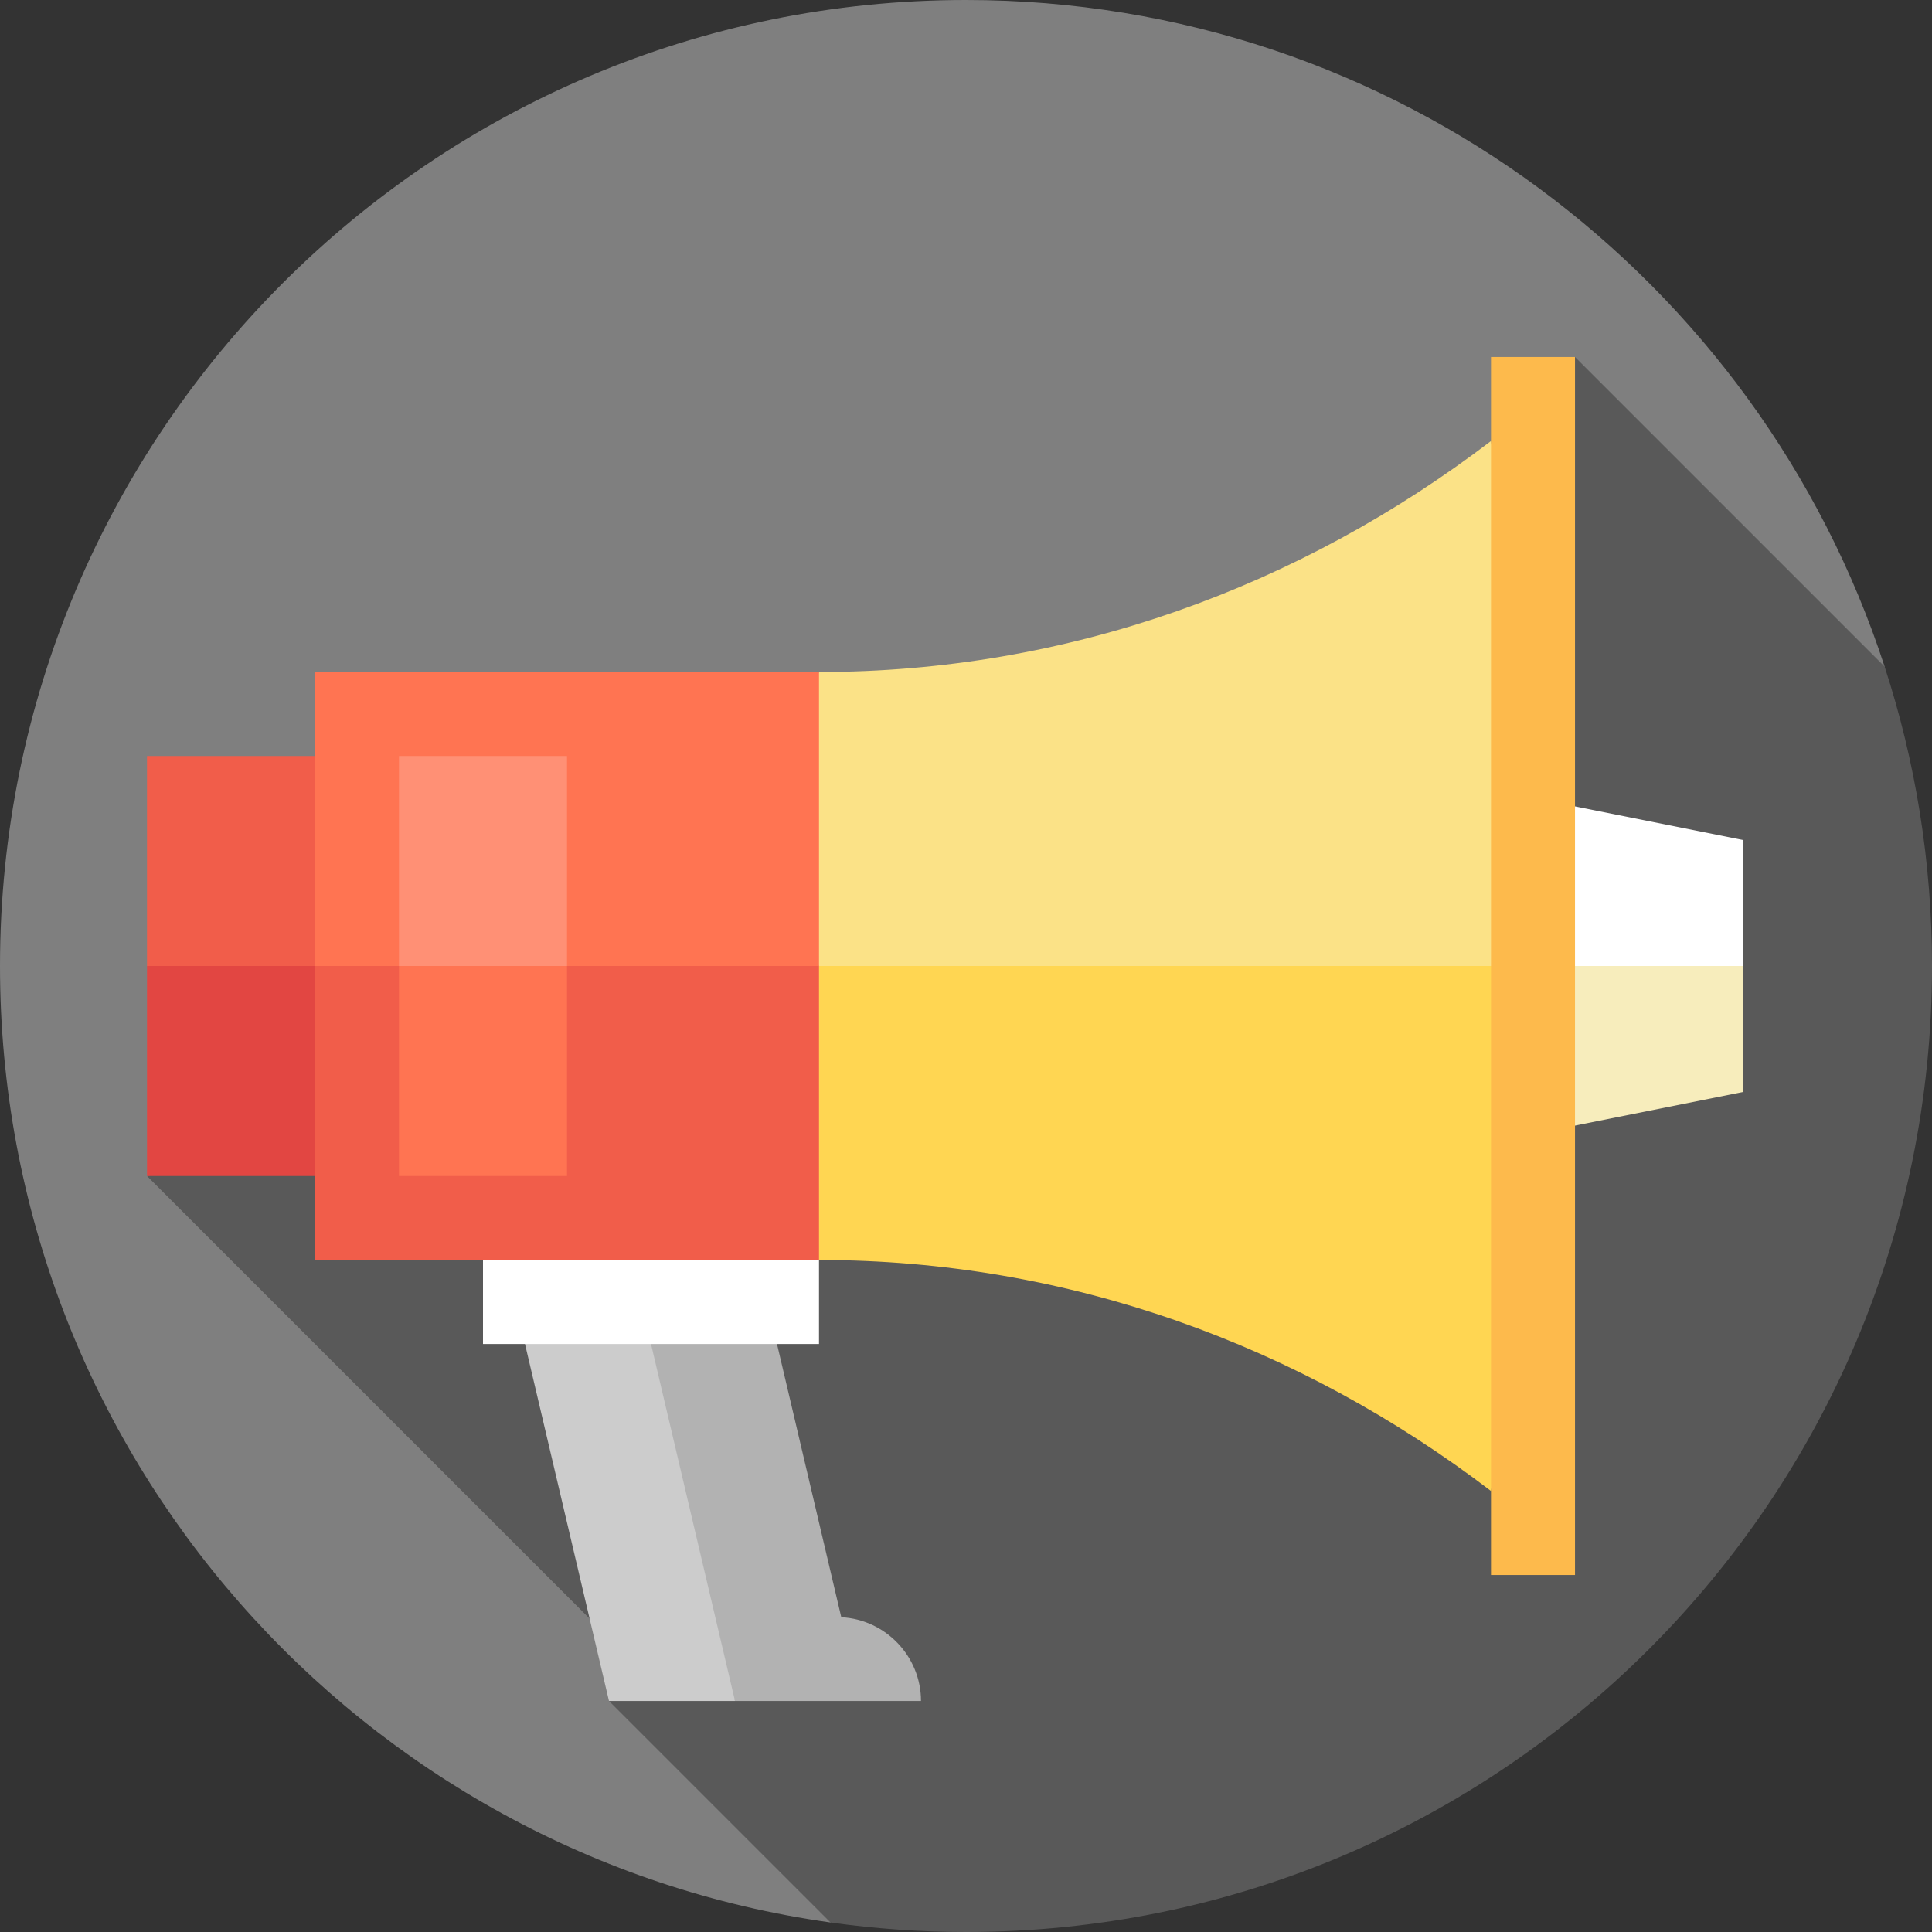
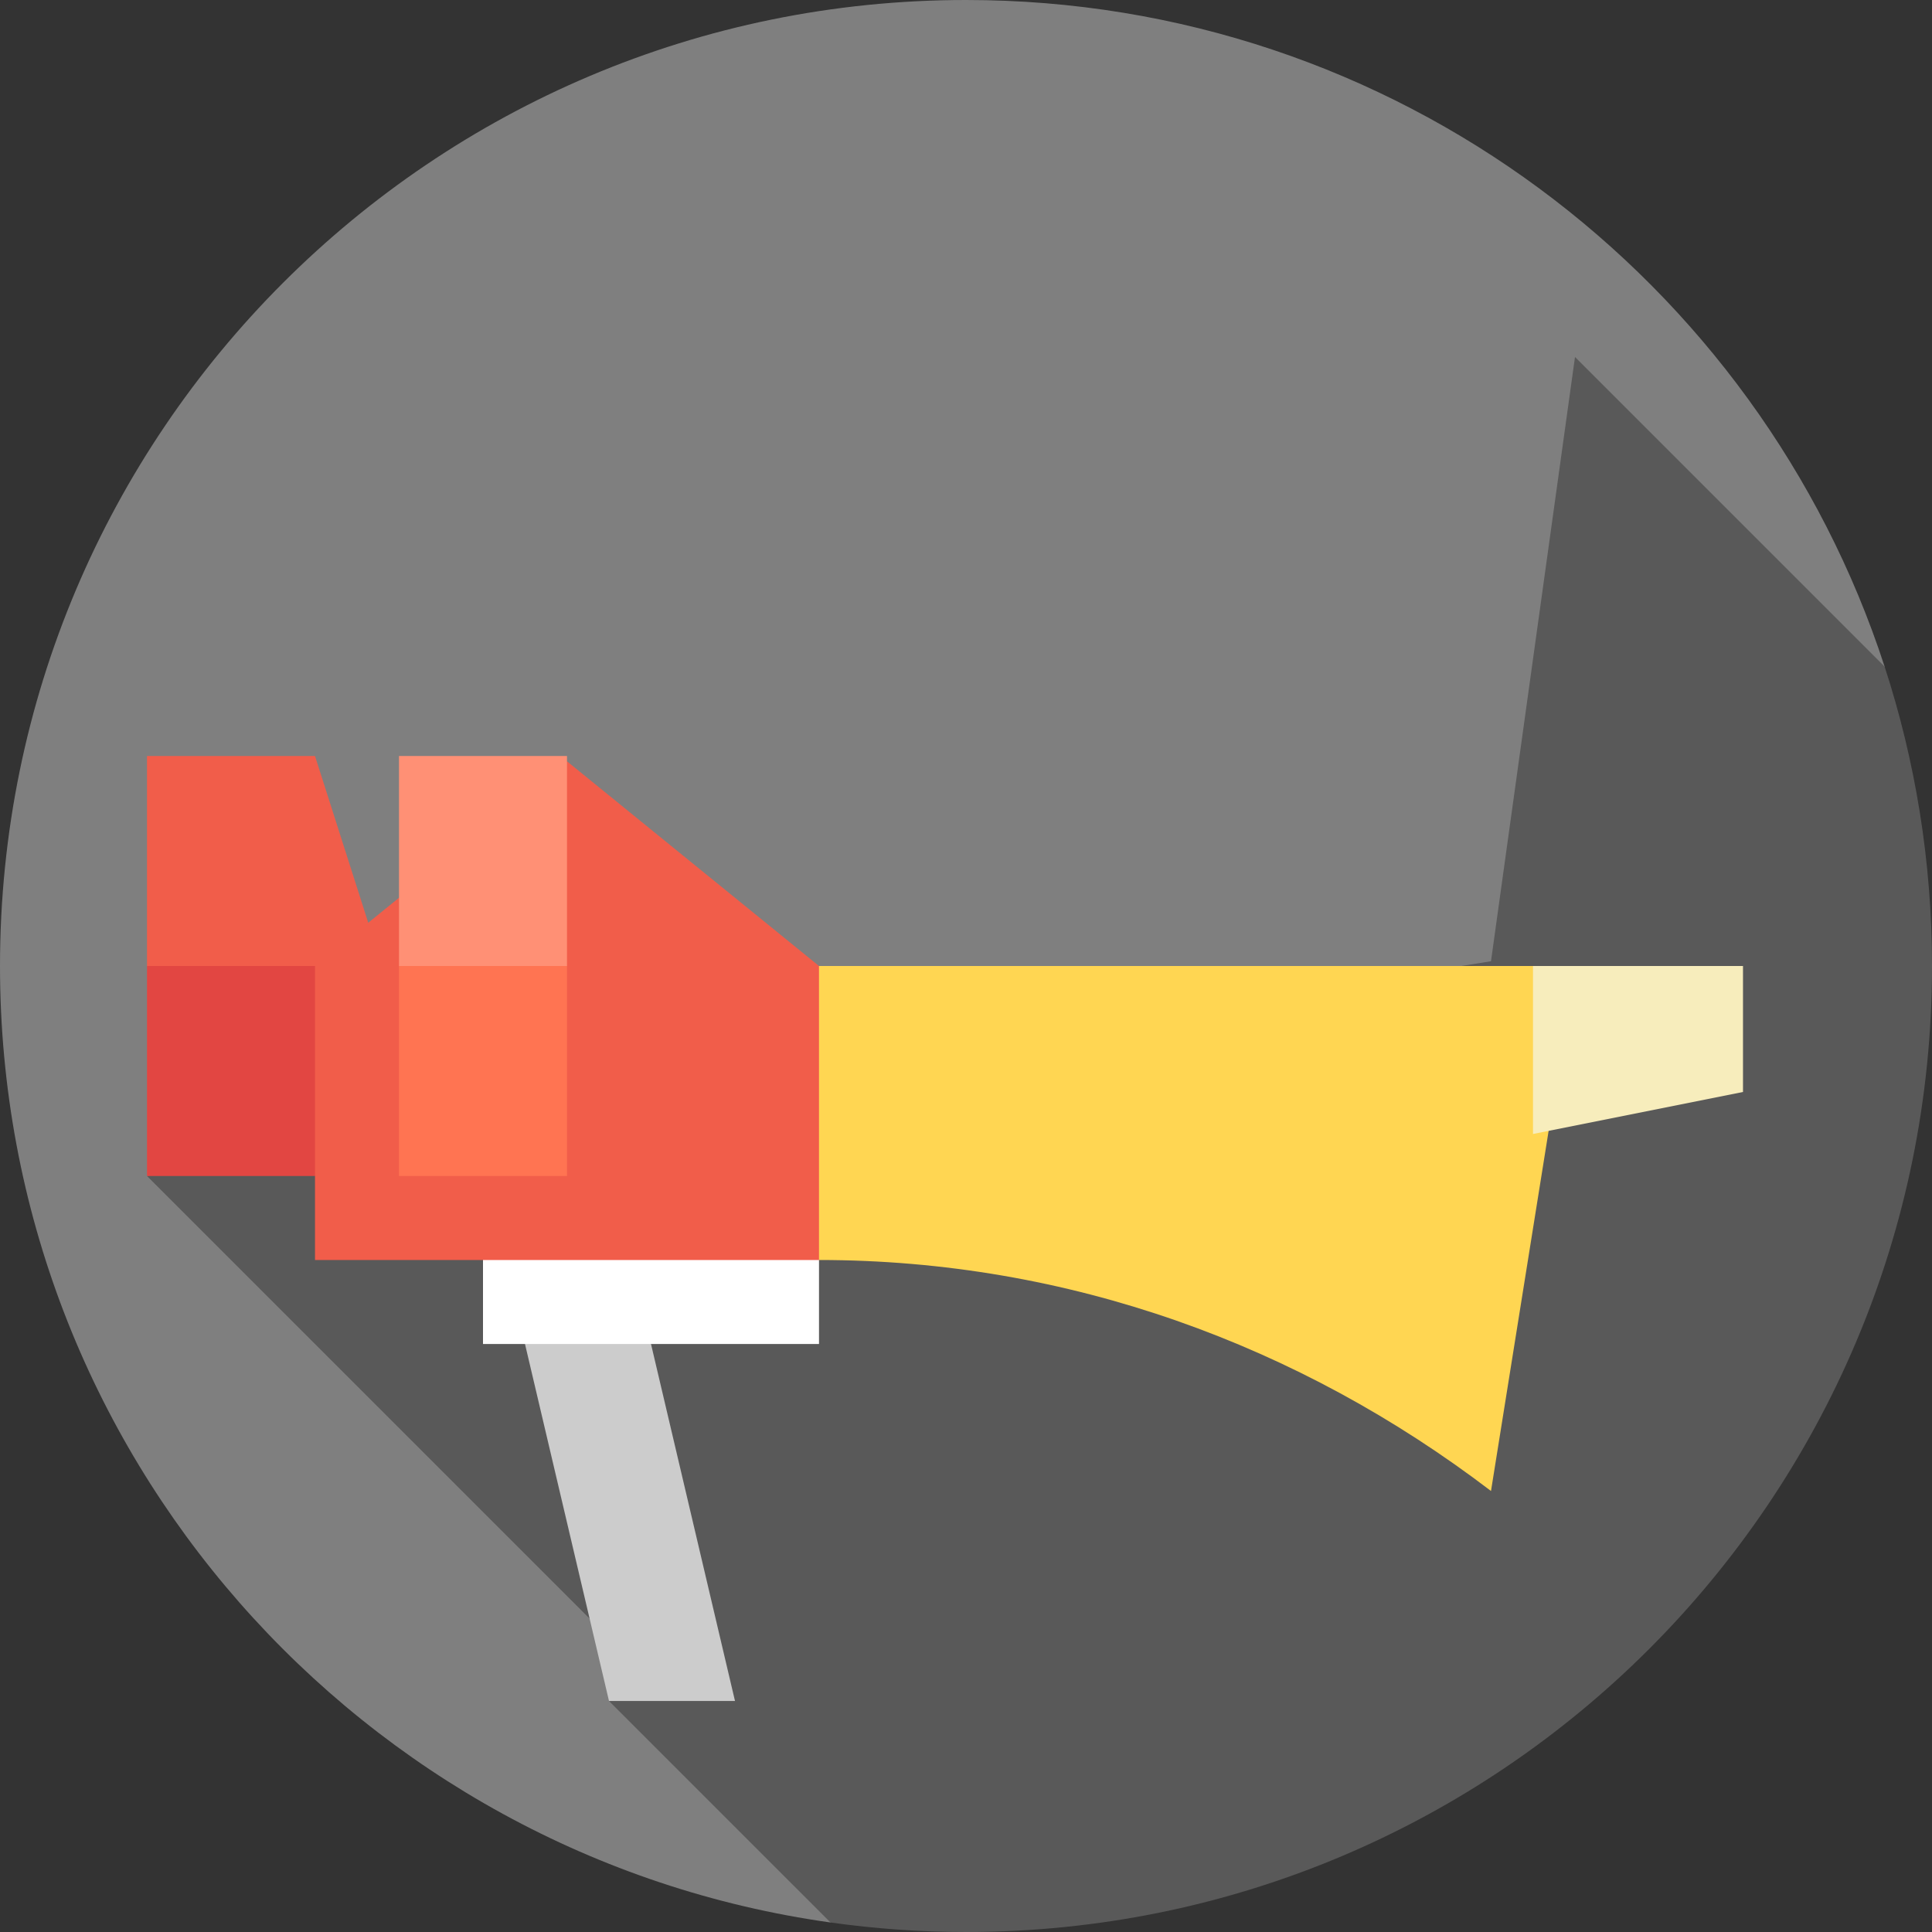
<svg xmlns="http://www.w3.org/2000/svg" id="Layer_1" viewBox="0 0 512 512" xml:space="preserve">
  <rect x="0" y="0" width="512" height="512" fill="#333333" stroke="none" />
  <path style="fill:#7F7F7F;" d="M499.449,176.668C466.055,74.12,369.691,0,256,0C114.615,0,0,114.616,0,256 c0,129.194,95.709,236.018,220.09,253.48L499.449,176.668z" />
  <path style="fill:#595959;" d="M512,256c0-27.694-4.415-54.353-12.551-79.332l-82.058-82.059L395.13,254.74L38.957,311.652 l128.557,128.557l-6.122,10.574l58.699,58.697c11.735,1.648,23.72,2.52,35.91,2.52C397.385,512,512,397.384,512,256z" />
-   <path style="fill:#B2B2B2;" d="M222.949,428.58l-17.036-72.406l-66.783-22.261l55.652,116.87h49.292 C244.075,438.922,234.667,429.18,222.949,428.58z" />
  <polygon style="fill:#CCCCCC;" points="167.284,333.913 139.13,356.174 161.391,450.783 194.783,450.783 " />
  <rect x="128" y="300.522" style="fill:#FFFFFF;" width="89.043" height="55.652" />
-   <path style="fill:#FBE287;" d="M395.13,116.87c-50.774,38.719-112.059,61.217-178.087,61.217l-44.522,100.174h244.87L395.13,116.87z " />
  <path style="fill:#FFD652;" d="M172.522,256l44.522,77.913c66.028,0,127.313,22.498,178.087,61.217L417.391,256H172.522z" />
-   <polygon style="fill:#FFFFFF;" points="406.261,211.478 406.261,278.261 461.913,256 461.913,222.609 " />
  <polygon style="fill:#F7EDBC;" points="406.261,256 406.261,300.522 461.913,289.391 461.913,256 " />
  <polygon style="fill:#F15D4A;" points="83.478,200.348 38.957,200.348 38.957,256 115.464,300.522 " />
  <polygon style="fill:#E24642;" points="38.957,256 38.957,311.652 83.478,311.652 115.464,256 " />
  <polygon style="fill:#F15D4A;" points="217.043,256 150.261,201.754 83.478,256 83.478,333.913 217.043,333.913 " />
  <g>
-     <rect x="83.478" y="178.087" style="fill:#FF7452;" width="133.565" height="77.913" />
    <polygon style="fill:#FF7452;" points="150.261,256 128,227.256 105.739,256 105.739,311.652 150.261,311.652  " />
  </g>
  <rect x="105.739" y="200.348" style="fill:#FF9075;" width="44.522" height="55.652" />
-   <rect x="395.13" y="94.609" style="fill:#FDBA4C;" width="22.261" height="322.783" />
</svg>